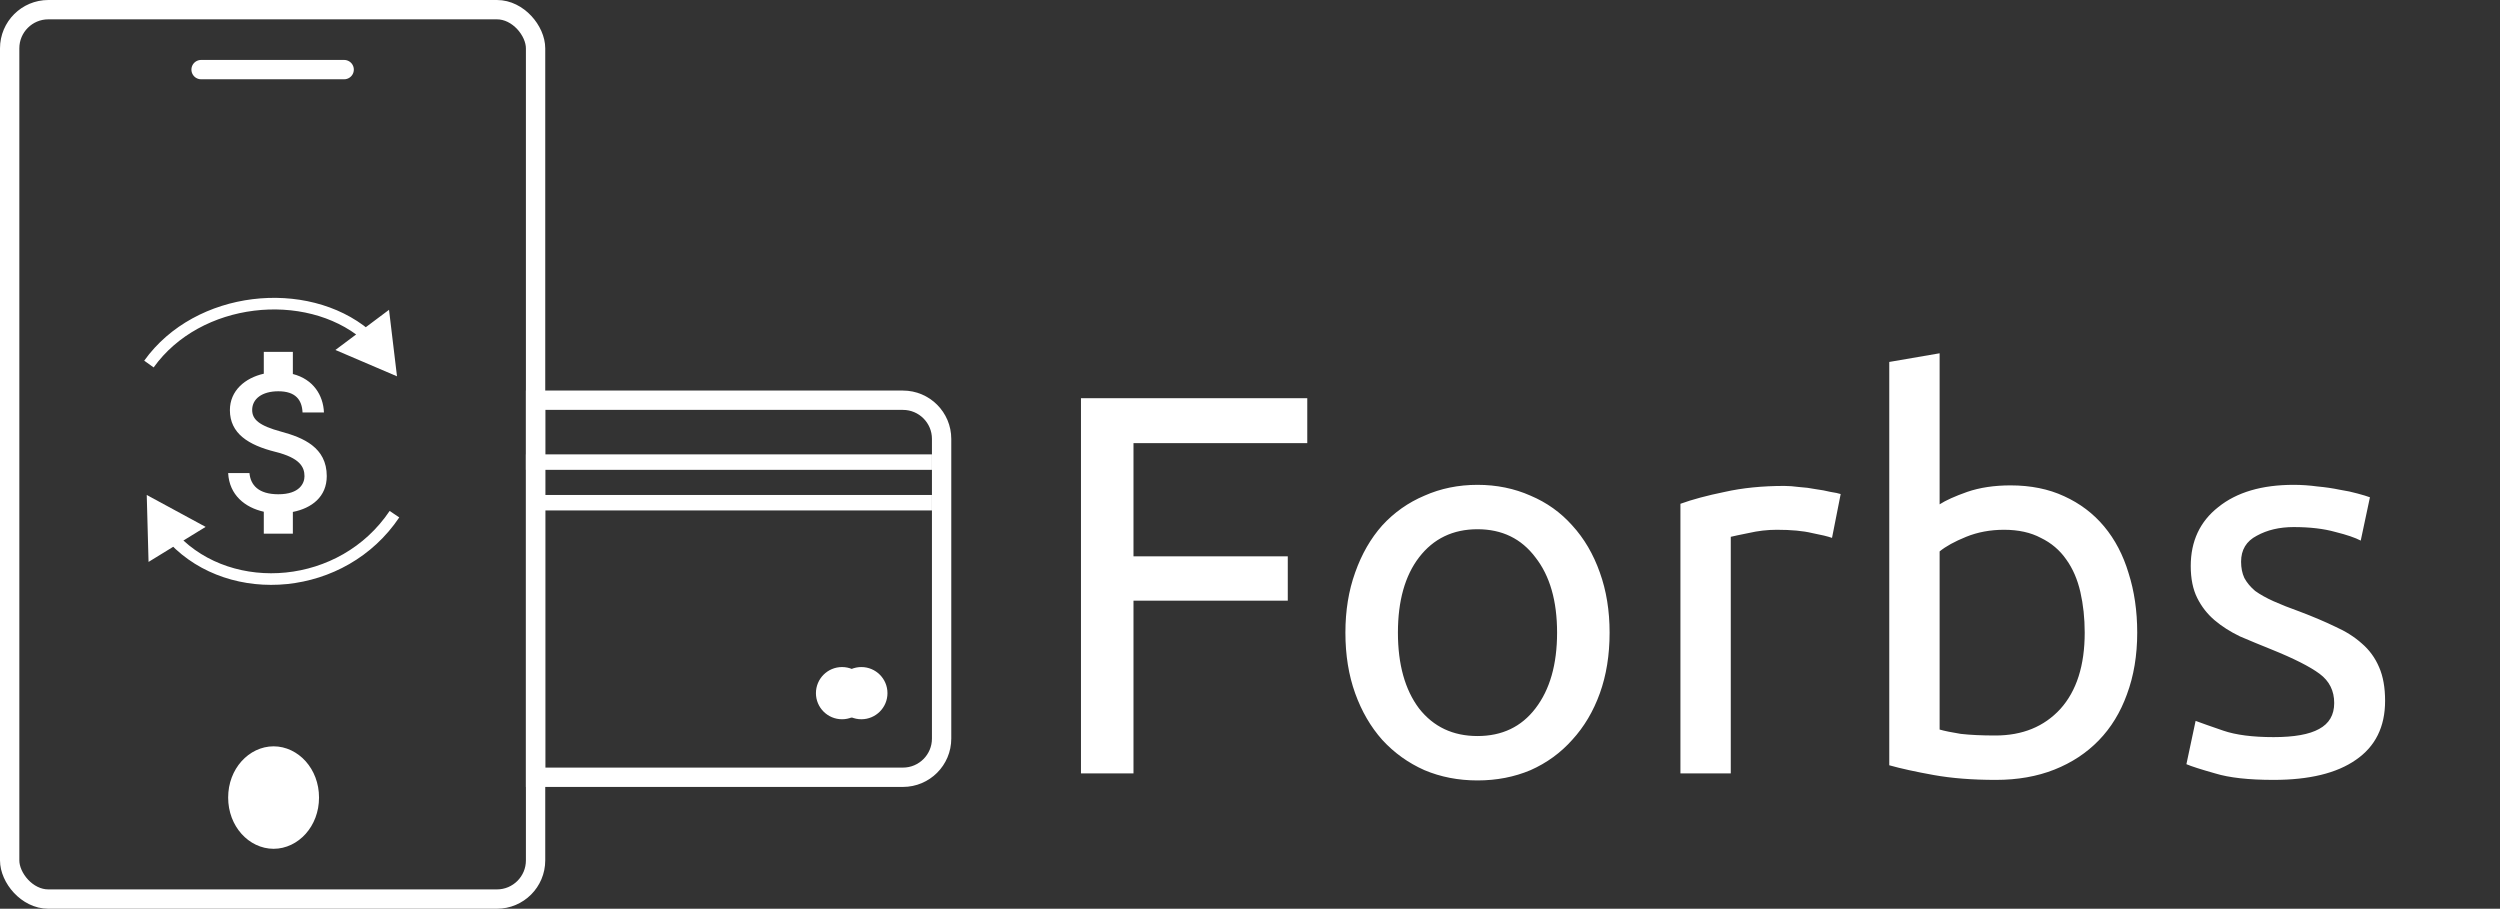
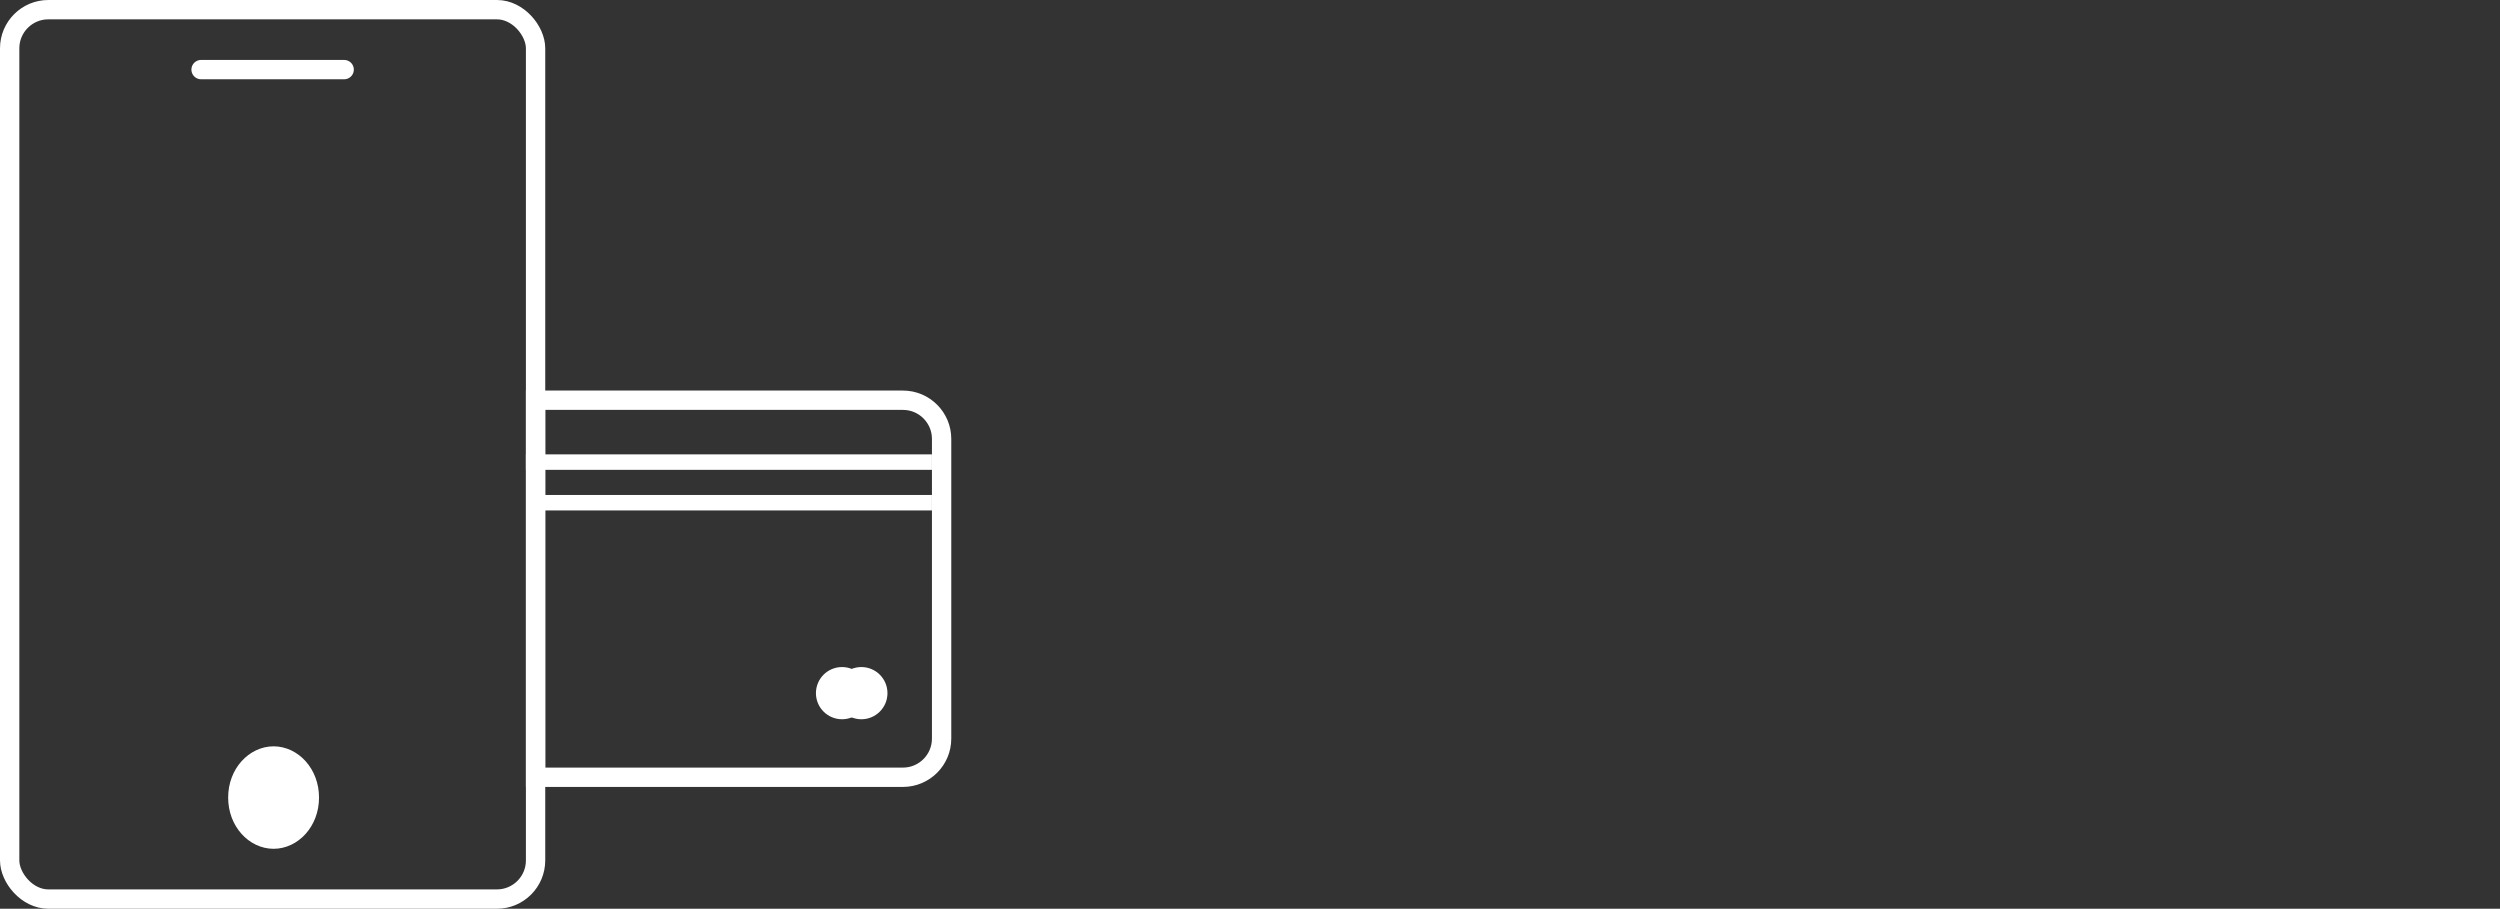
<svg xmlns="http://www.w3.org/2000/svg" width="1293" height="470" viewBox="0 0 1293 470" fill="none">
  <rect x="0" y="0" width="1293" height="470" fill="#333333" stroke="none" />
  <path d="M277 207H467C478.046 207 487 215.954 487 227V382C487 393.046 478.046 402 467 402H277V207Z" stroke="white" stroke-width="10" />
  <line x1="482" y1="239" x2="272" y2="239" stroke="white" stroke-width="8" />
  <line x1="482" y1="260" x2="278" y2="260" stroke="white" stroke-width="8" />
  <rect x="5" y="5" width="272" height="460" rx="20" stroke="white" stroke-width="10" />
  <path d="M160 412.5C160 424.956 151.17 434 141.5 434C131.83 434 123 424.956 123 412.5C123 400.044 131.83 391 141.5 391C151.17 391 160 400.044 160 412.5Z" fill="white" stroke="white" stroke-width="10" />
  <line x1="104" y1="36" x2="178" y2="36" stroke="white" stroke-width="10" stroke-linecap="round" />
-   <path d="M145.454 223.256C134.082 220.174 130.424 216.989 130.424 212.028C130.424 206.336 135.484 202.367 143.951 202.367C152.868 202.367 156.175 206.806 156.475 213.333H167.547C167.196 204.351 161.936 196.1 151.466 193.437V182H136.436V193.28C126.717 195.473 118.902 202.053 118.902 212.132C118.902 224.196 128.471 230.201 142.448 233.7C154.972 236.833 157.477 241.429 157.477 246.286C157.477 249.889 155.023 255.633 143.951 255.633C133.631 255.633 129.573 250.829 129.022 244.667H118C118.601 256.103 126.817 262.527 136.436 264.668V276H151.466V264.772C161.235 262.84 169 256.939 169 246.233C169 231.402 156.826 226.337 145.454 223.256Z" fill="white" />
  <circle cx="445.5" cy="358.5" r="11" fill="white" stroke="white" stroke-width="5" />
  <circle cx="435.5" cy="358.5" r="11" fill="white" stroke="white" stroke-width="5" />
-   <path d="M205.326 194.629L201.2 160.234L173.476 181.004L205.326 194.629ZM79.462 190.032C91.589 173.101 111.08 163.203 131.396 160.687C151.729 158.169 172.533 163.089 187.213 175.321L191.054 170.712C174.868 157.225 152.314 152.05 130.658 154.732C108.984 157.416 87.853 168.013 74.584 186.539L79.462 190.032Z" fill="white" />
-   <path d="M75.895 256L76.831 290.628L106.352 272.503L75.895 256ZM201.519 264.261C175.821 302.56 120.625 306.657 92.187 276.93L87.851 281.078C119.077 313.718 178.78 308.919 206.502 267.604L201.519 264.261Z" fill="white" />
-   <path d="M559.08 400V205.96H676.12V229.2H586.24V287.72H666.04V310.68H586.24V400H559.08ZM832.483 327.2C832.483 338.773 830.803 349.227 827.443 358.56C824.083 367.893 819.323 375.92 813.163 382.64C807.189 389.36 800.003 394.587 791.603 398.32C783.203 401.867 774.056 403.64 764.163 403.64C754.269 403.64 745.123 401.867 736.723 398.32C728.323 394.587 721.043 389.36 714.883 382.64C708.909 375.92 704.243 367.893 700.883 358.56C697.523 349.227 695.843 338.773 695.843 327.2C695.843 315.813 697.523 305.453 700.883 296.12C704.243 286.6 708.909 278.48 714.883 271.76C721.043 265.04 728.323 259.907 736.723 256.36C745.123 252.627 754.269 250.76 764.163 250.76C774.056 250.76 783.203 252.627 791.603 256.36C800.003 259.907 807.189 265.04 813.163 271.76C819.323 278.48 824.083 286.6 827.443 296.12C830.803 305.453 832.483 315.813 832.483 327.2ZM805.323 327.2C805.323 310.773 801.589 297.8 794.123 288.28C786.843 278.573 776.856 273.72 764.163 273.72C751.469 273.72 741.389 278.573 733.923 288.28C726.643 297.8 723.003 310.773 723.003 327.2C723.003 343.627 726.643 356.693 733.923 366.4C741.389 375.92 751.469 380.68 764.163 380.68C776.856 380.68 786.843 375.92 794.123 366.4C801.589 356.693 805.323 343.627 805.323 327.2ZM922.879 251.32C925.119 251.32 927.639 251.507 930.439 251.88C933.425 252.067 936.319 252.44 939.119 253C941.919 253.373 944.439 253.84 946.679 254.4C949.105 254.773 950.879 255.147 951.999 255.52L947.519 278.2C945.465 277.453 942.012 276.613 937.159 275.68C932.492 274.56 926.425 274 918.959 274C914.105 274 909.252 274.56 904.399 275.68C899.732 276.613 896.652 277.267 895.159 277.64V400H869.119V260.56C875.279 258.32 882.932 256.267 892.079 254.4C901.225 252.347 911.492 251.32 922.879 251.32ZM1003.17 260.84C1006.34 258.787 1011.1 256.64 1017.45 254.4C1023.98 252.16 1031.45 251.04 1039.85 251.04C1050.3 251.04 1059.54 252.907 1067.57 256.64C1075.78 260.373 1082.69 265.6 1088.29 272.32C1093.89 279.04 1098.09 287.067 1100.89 296.4C1103.87 305.733 1105.37 316 1105.37 327.2C1105.37 338.96 1103.59 349.6 1100.05 359.12C1096.69 368.453 1091.83 376.387 1085.49 382.92C1079.14 389.453 1071.49 394.493 1062.53 398.04C1053.57 401.587 1043.49 403.36 1032.29 403.36C1020.15 403.36 1009.42 402.52 1000.09 400.84C990.753 399.16 983.1 397.48 977.127 395.8V187.2L1003.17 182.72V260.84ZM1003.17 377.32C1005.78 378.067 1009.42 378.813 1014.09 379.56C1018.94 380.12 1024.91 380.4 1032.01 380.4C1046.01 380.4 1057.21 375.827 1065.61 366.68C1074.01 357.347 1078.21 344.187 1078.21 327.2C1078.21 319.733 1077.46 312.733 1075.97 306.2C1074.47 299.667 1072.05 294.067 1068.69 289.4C1065.33 284.547 1060.94 280.813 1055.53 278.2C1050.3 275.4 1043.95 274 1036.49 274C1029.39 274 1022.86 275.213 1016.89 277.64C1010.91 280.067 1006.34 282.587 1003.17 285.2V377.32ZM1175.89 381.24C1186.53 381.24 1194.37 379.84 1199.41 377.04C1204.64 374.24 1207.25 369.76 1207.25 363.6C1207.25 357.253 1204.73 352.213 1199.69 348.48C1194.65 344.747 1186.34 340.547 1174.77 335.88C1169.17 333.64 1163.76 331.4 1158.53 329.16C1153.49 326.733 1149.1 323.933 1145.37 320.76C1141.64 317.587 1138.65 313.76 1136.41 309.28C1134.17 304.8 1133.05 299.293 1133.05 292.76C1133.05 279.88 1137.81 269.707 1147.33 262.24C1156.85 254.587 1169.82 250.76 1186.25 250.76C1190.36 250.76 1194.46 251.04 1198.57 251.6C1202.68 251.973 1206.5 252.533 1210.05 253.28C1213.6 253.84 1216.68 254.493 1219.29 255.24C1222.09 255.987 1224.24 256.64 1225.73 257.2L1220.97 279.6C1218.17 278.107 1213.78 276.613 1207.81 275.12C1201.84 273.44 1194.65 272.6 1186.25 272.6C1178.97 272.6 1172.62 274.093 1167.21 277.08C1161.8 279.88 1159.09 284.36 1159.09 290.52C1159.09 293.693 1159.65 296.493 1160.77 298.92C1162.08 301.347 1163.94 303.587 1166.37 305.64C1168.98 307.507 1172.16 309.28 1175.89 310.96C1179.62 312.64 1184.1 314.413 1189.33 316.28C1196.24 318.893 1202.4 321.507 1207.81 324.12C1213.22 326.547 1217.8 329.44 1221.53 332.8C1225.45 336.16 1228.44 340.267 1230.49 345.12C1232.54 349.787 1233.57 355.573 1233.57 362.48C1233.57 375.92 1228.53 386.093 1218.45 393C1208.56 399.907 1194.37 403.36 1175.89 403.36C1163.01 403.36 1152.93 402.24 1145.65 400C1138.37 397.947 1133.42 396.36 1130.81 395.24L1135.57 372.84C1138.56 373.96 1143.32 375.64 1149.85 377.88C1156.38 380.12 1165.06 381.24 1175.89 381.24Z" fill="white" />
</svg>